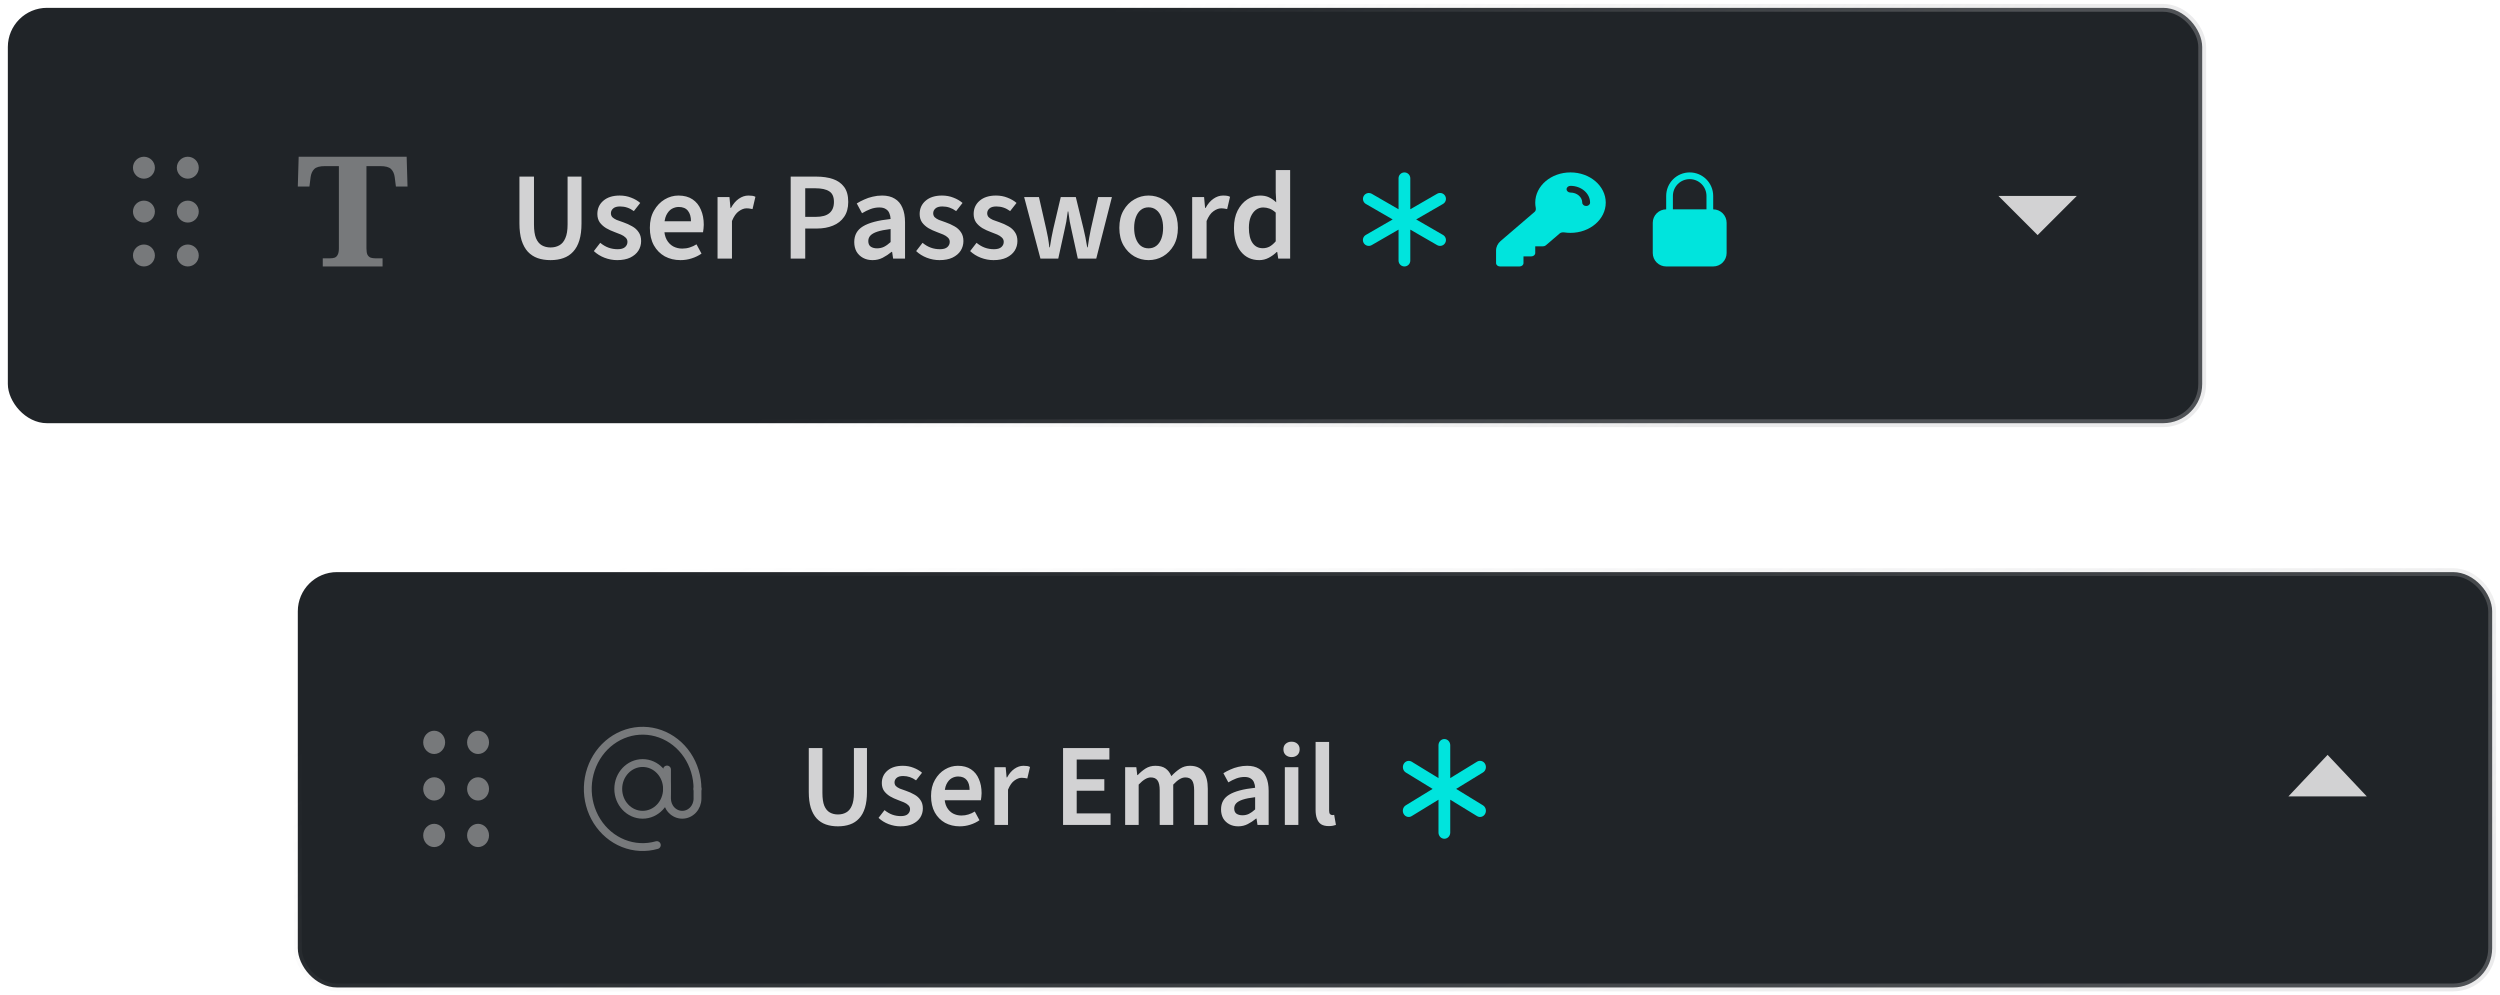
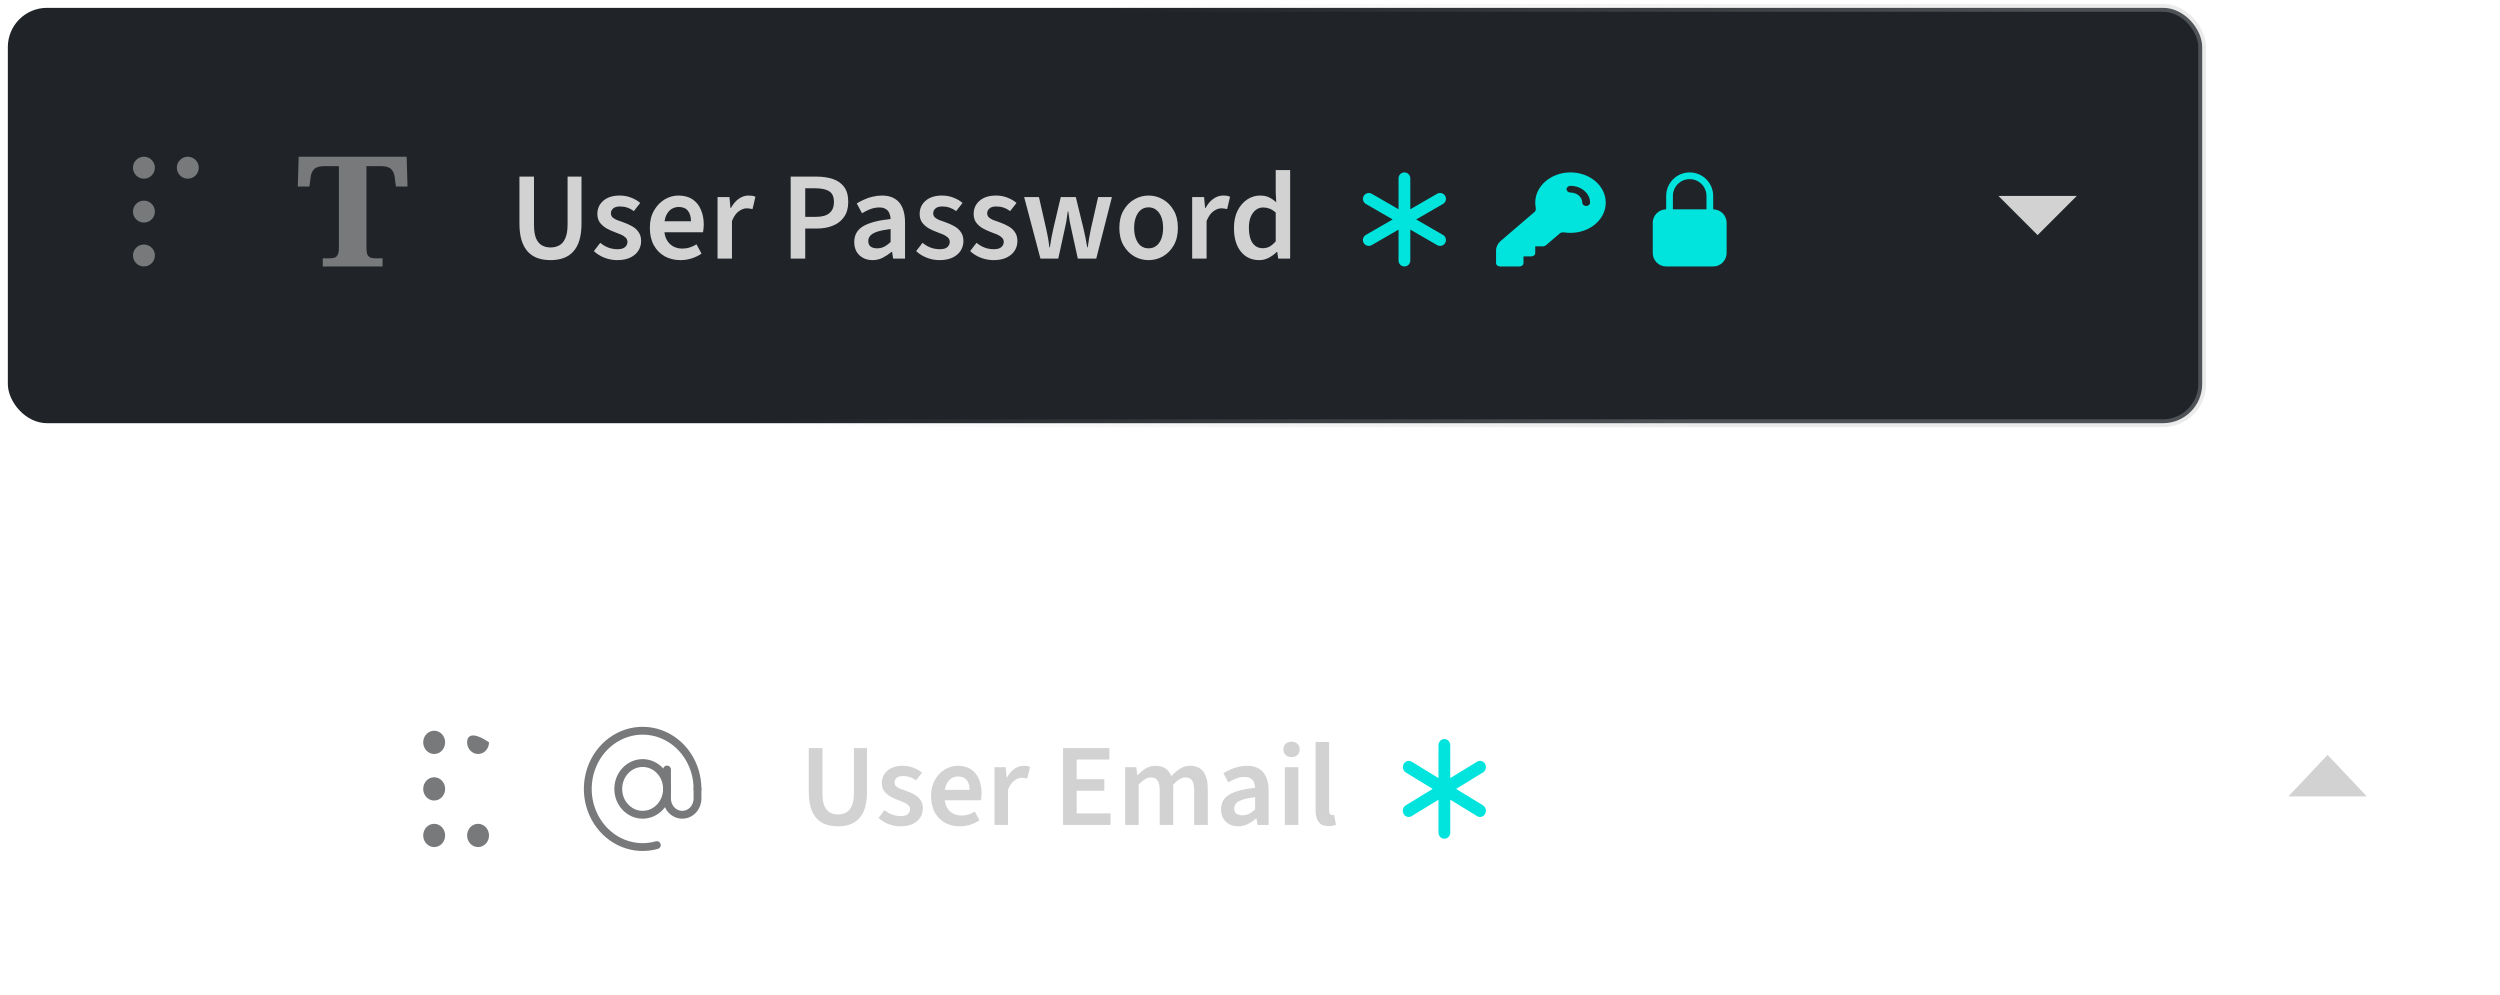
<svg xmlns="http://www.w3.org/2000/svg" width="319" height="127" viewBox="0 0 319 127" fill="none">
  <rect x="1" y="1" width="280" height="53" rx="5" fill="#202428" stroke="url(#paint0_linear_2410_4276)" />
  <path d="M70.248 33.192C69.64 33.192 69.091 33.107 68.6 32.936C68.12 32.765 67.704 32.493 67.352 32.12C67.011 31.747 66.744 31.261 66.552 30.664C66.371 30.067 66.28 29.347 66.28 28.504V22.536H68.136V28.648C68.136 29.384 68.221 29.965 68.392 30.392C68.573 30.819 68.824 31.123 69.144 31.304C69.464 31.485 69.832 31.576 70.248 31.576C70.675 31.576 71.048 31.485 71.368 31.304C71.699 31.123 71.955 30.819 72.136 30.392C72.328 29.965 72.424 29.384 72.424 28.648V22.536H74.2V28.504C74.2 29.347 74.109 30.067 73.928 30.664C73.747 31.261 73.48 31.747 73.128 32.12C72.787 32.493 72.371 32.765 71.88 32.936C71.4 33.107 70.856 33.192 70.248 33.192ZM78.751 33.192C78.207 33.192 77.668 33.091 77.135 32.888C76.612 32.685 76.159 32.403 75.775 32.04L76.591 30.984C76.943 31.272 77.3 31.48 77.663 31.608C78.025 31.736 78.409 31.8 78.815 31.8C79.241 31.8 79.556 31.709 79.759 31.528C79.961 31.347 80.063 31.123 80.063 30.856C80.063 30.643 79.983 30.461 79.823 30.312C79.673 30.163 79.476 30.035 79.231 29.928C78.985 29.821 78.713 29.715 78.415 29.608C78.031 29.469 77.673 29.304 77.343 29.112C77.012 28.909 76.74 28.664 76.527 28.376C76.324 28.077 76.223 27.72 76.223 27.304C76.223 26.611 76.479 26.045 76.991 25.608C77.503 25.171 78.196 24.952 79.071 24.952C79.604 24.952 80.095 25.043 80.543 25.224C80.991 25.395 81.375 25.619 81.695 25.896L80.879 26.936C80.601 26.733 80.319 26.584 80.031 26.488C79.743 26.392 79.439 26.344 79.119 26.344C78.724 26.344 78.431 26.429 78.239 26.6C78.047 26.771 77.951 26.973 77.951 27.208C77.951 27.4 78.009 27.565 78.127 27.704C78.255 27.832 78.436 27.949 78.671 28.056C78.905 28.152 79.188 28.253 79.519 28.36C79.924 28.499 80.303 28.669 80.655 28.872C81.007 29.064 81.284 29.315 81.487 29.624C81.7 29.923 81.807 30.301 81.807 30.76C81.807 31.208 81.689 31.619 81.455 31.992C81.22 32.355 80.873 32.648 80.415 32.872C79.967 33.085 79.412 33.192 78.751 33.192ZM86.825 33.192C86.089 33.192 85.423 33.032 84.825 32.712C84.239 32.381 83.775 31.912 83.433 31.304C83.092 30.685 82.921 29.939 82.921 29.064C82.921 28.211 83.097 27.48 83.449 26.872C83.801 26.253 84.255 25.779 84.809 25.448C85.364 25.117 85.951 24.952 86.569 24.952C87.284 24.952 87.881 25.112 88.361 25.432C88.841 25.752 89.199 26.195 89.433 26.76C89.679 27.315 89.801 27.955 89.801 28.68C89.801 28.851 89.791 29.016 89.769 29.176C89.759 29.336 89.737 29.491 89.705 29.64H84.297V28.232H88.169C88.169 27.667 88.041 27.224 87.785 26.904C87.529 26.573 87.135 26.408 86.601 26.408C86.303 26.408 86.009 26.488 85.721 26.648C85.444 26.808 85.209 27.08 85.017 27.464C84.836 27.848 84.745 28.381 84.745 29.064C84.745 29.683 84.852 30.189 85.065 30.584C85.279 30.968 85.561 31.256 85.913 31.448C86.265 31.629 86.644 31.72 87.049 31.72C87.391 31.72 87.711 31.672 88.009 31.576C88.319 31.48 88.607 31.347 88.873 31.176L89.513 32.36C89.151 32.616 88.735 32.819 88.265 32.968C87.807 33.117 87.327 33.192 86.825 33.192ZM91.559 33V25.144H93.079L93.207 26.536H93.271C93.548 26.024 93.879 25.635 94.263 25.368C94.657 25.091 95.068 24.952 95.495 24.952C95.697 24.952 95.868 24.963 96.007 24.984C96.145 25.005 96.273 25.048 96.391 25.112L96.023 26.68C95.895 26.648 95.777 26.627 95.671 26.616C95.564 26.595 95.425 26.584 95.255 26.584C94.945 26.584 94.62 26.707 94.279 26.952C93.937 27.187 93.644 27.603 93.399 28.2V33H91.559ZM100.891 33V22.536H104.187C104.965 22.536 105.659 22.637 106.267 22.84C106.875 23.043 107.355 23.379 107.707 23.848C108.059 24.317 108.235 24.957 108.235 25.768C108.235 26.536 108.059 27.171 107.707 27.672C107.365 28.173 106.891 28.547 106.283 28.792C105.685 29.037 105.008 29.16 104.251 29.16H102.747V33H100.891ZM102.747 27.672H104.107C104.885 27.672 105.461 27.512 105.835 27.192C106.219 26.872 106.411 26.397 106.411 25.768C106.411 25.107 106.208 24.653 105.803 24.408C105.408 24.152 104.821 24.024 104.043 24.024H102.747V27.672ZM111.338 33.192C110.879 33.192 110.474 33.096 110.122 32.904C109.77 32.712 109.492 32.445 109.29 32.104C109.098 31.752 109.002 31.347 109.002 30.888C109.002 30.003 109.37 29.336 110.106 28.888C110.852 28.429 112.031 28.115 113.642 27.944C113.631 27.677 113.578 27.432 113.482 27.208C113.396 26.984 113.247 26.808 113.034 26.68C112.831 26.541 112.554 26.472 112.202 26.472C111.818 26.472 111.439 26.541 111.066 26.68C110.703 26.819 110.346 26.995 109.994 27.208L109.322 25.96C109.61 25.779 109.924 25.613 110.266 25.464C110.607 25.304 110.97 25.181 111.354 25.096C111.738 25 112.138 24.952 112.554 24.952C113.204 24.952 113.743 25.085 114.17 25.352C114.607 25.608 114.932 25.992 115.146 26.504C115.37 27.005 115.482 27.624 115.482 28.36V33H113.962L113.834 32.136H113.77C113.407 32.435 113.028 32.685 112.634 32.888C112.239 33.091 111.807 33.192 111.338 33.192ZM111.914 31.688C112.234 31.688 112.527 31.624 112.794 31.496C113.071 31.357 113.354 31.155 113.642 30.888V29.224C112.927 29.309 112.362 29.421 111.946 29.56C111.53 29.699 111.231 29.869 111.05 30.072C110.879 30.264 110.794 30.493 110.794 30.76C110.794 31.091 110.9 31.331 111.114 31.48C111.327 31.619 111.594 31.688 111.914 31.688ZM119.876 33.192C119.332 33.192 118.793 33.091 118.26 32.888C117.737 32.685 117.284 32.403 116.9 32.04L117.716 30.984C118.068 31.272 118.425 31.48 118.788 31.608C119.15 31.736 119.534 31.8 119.94 31.8C120.366 31.8 120.681 31.709 120.884 31.528C121.086 31.347 121.188 31.123 121.188 30.856C121.188 30.643 121.108 30.461 120.948 30.312C120.798 30.163 120.601 30.035 120.356 29.928C120.11 29.821 119.838 29.715 119.54 29.608C119.156 29.469 118.798 29.304 118.468 29.112C118.137 28.909 117.865 28.664 117.652 28.376C117.449 28.077 117.348 27.72 117.348 27.304C117.348 26.611 117.604 26.045 118.116 25.608C118.628 25.171 119.321 24.952 120.196 24.952C120.729 24.952 121.22 25.043 121.668 25.224C122.116 25.395 122.5 25.619 122.82 25.896L122.004 26.936C121.726 26.733 121.444 26.584 121.156 26.488C120.868 26.392 120.564 26.344 120.244 26.344C119.849 26.344 119.556 26.429 119.364 26.6C119.172 26.771 119.076 26.973 119.076 27.208C119.076 27.4 119.134 27.565 119.252 27.704C119.38 27.832 119.561 27.949 119.796 28.056C120.03 28.152 120.313 28.253 120.644 28.36C121.049 28.499 121.428 28.669 121.78 28.872C122.132 29.064 122.409 29.315 122.612 29.624C122.825 29.923 122.932 30.301 122.932 30.76C122.932 31.208 122.814 31.619 122.58 31.992C122.345 32.355 121.998 32.648 121.54 32.872C121.092 33.085 120.537 33.192 119.876 33.192ZM126.766 33.192C126.222 33.192 125.684 33.091 125.15 32.888C124.628 32.685 124.174 32.403 123.79 32.04L124.606 30.984C124.958 31.272 125.316 31.48 125.678 31.608C126.041 31.736 126.425 31.8 126.83 31.8C127.257 31.8 127.572 31.709 127.774 31.528C127.977 31.347 128.078 31.123 128.078 30.856C128.078 30.643 127.998 30.461 127.838 30.312C127.689 30.163 127.492 30.035 127.246 29.928C127.001 29.821 126.729 29.715 126.43 29.608C126.046 29.469 125.689 29.304 125.358 29.112C125.028 28.909 124.756 28.664 124.542 28.376C124.34 28.077 124.238 27.72 124.238 27.304C124.238 26.611 124.494 26.045 125.006 25.608C125.518 25.171 126.212 24.952 127.086 24.952C127.62 24.952 128.11 25.043 128.558 25.224C129.006 25.395 129.39 25.619 129.71 25.896L128.894 26.936C128.617 26.733 128.334 26.584 128.046 26.488C127.758 26.392 127.454 26.344 127.134 26.344C126.74 26.344 126.446 26.429 126.254 26.6C126.062 26.771 125.966 26.973 125.966 27.208C125.966 27.4 126.025 27.565 126.142 27.704C126.27 27.832 126.452 27.949 126.686 28.056C126.921 28.152 127.204 28.253 127.534 28.36C127.94 28.499 128.318 28.669 128.67 28.872C129.022 29.064 129.3 29.315 129.502 29.624C129.716 29.923 129.822 30.301 129.822 30.76C129.822 31.208 129.705 31.619 129.47 31.992C129.236 32.355 128.889 32.648 128.43 32.872C127.982 33.085 127.428 33.192 126.766 33.192ZM132.761 33L130.681 25.144H132.569L133.497 29.224C133.582 29.576 133.657 29.939 133.721 30.312C133.785 30.675 133.844 31.091 133.897 31.56H133.961C134.036 31.091 134.105 30.675 134.169 30.312C134.244 29.939 134.318 29.576 134.393 29.224L135.353 25.144H137.273L138.265 29.224C138.35 29.576 138.43 29.939 138.505 30.312C138.58 30.675 138.654 31.091 138.729 31.56H138.793C138.868 31.091 138.932 30.675 138.985 30.312C139.049 29.939 139.118 29.576 139.193 29.224L140.121 25.144H141.881L139.881 33H137.529L136.729 29.352C136.654 29 136.58 28.648 136.505 28.296C136.441 27.933 136.377 27.496 136.313 26.984H136.249C136.185 27.496 136.121 27.933 136.057 28.296C135.993 28.648 135.918 29 135.833 29.352L135.033 33H132.761ZM146.556 33.192C145.905 33.192 145.297 33.032 144.732 32.712C144.167 32.381 143.708 31.912 143.356 31.304C143.004 30.685 142.828 29.944 142.828 29.08C142.828 28.205 143.004 27.464 143.356 26.856C143.708 26.237 144.167 25.768 144.732 25.448C145.297 25.117 145.905 24.952 146.556 24.952C147.217 24.952 147.831 25.117 148.396 25.448C148.961 25.768 149.42 26.237 149.772 26.856C150.124 27.464 150.3 28.205 150.3 29.08C150.3 29.944 150.124 30.685 149.772 31.304C149.42 31.912 148.961 32.381 148.396 32.712C147.831 33.032 147.217 33.192 146.556 33.192ZM146.556 31.688C146.94 31.688 147.271 31.581 147.548 31.368C147.825 31.155 148.039 30.851 148.188 30.456C148.337 30.061 148.412 29.603 148.412 29.08C148.412 28.557 148.337 28.099 148.188 27.704C148.039 27.309 147.825 27.005 147.548 26.792C147.271 26.568 146.94 26.456 146.556 26.456C146.172 26.456 145.841 26.568 145.564 26.792C145.297 27.005 145.089 27.309 144.94 27.704C144.791 28.099 144.716 28.557 144.716 29.08C144.716 29.603 144.791 30.061 144.94 30.456C145.089 30.851 145.297 31.155 145.564 31.368C145.841 31.581 146.172 31.688 146.556 31.688ZM152.121 33V25.144H153.641L153.769 26.536H153.833C154.11 26.024 154.441 25.635 154.825 25.368C155.22 25.091 155.63 24.952 156.057 24.952C156.26 24.952 156.43 24.963 156.569 24.984C156.708 25.005 156.836 25.048 156.953 25.112L156.585 26.68C156.457 26.648 156.34 26.627 156.233 26.616C156.126 26.595 155.988 26.584 155.817 26.584C155.508 26.584 155.182 26.707 154.841 26.952C154.5 27.187 154.206 27.603 153.961 28.2V33H152.121ZM160.686 33.192C159.704 33.192 158.92 32.829 158.334 32.104C157.747 31.379 157.454 30.371 157.454 29.08C157.454 28.227 157.608 27.491 157.918 26.872C158.238 26.253 158.648 25.779 159.15 25.448C159.662 25.117 160.206 24.952 160.782 24.952C161.23 24.952 161.608 25.027 161.918 25.176C162.238 25.325 162.547 25.539 162.846 25.816L162.782 24.552V21.704H164.622V33H163.102L162.974 32.152H162.91C162.622 32.44 162.286 32.685 161.902 32.888C161.518 33.091 161.112 33.192 160.686 33.192ZM161.134 31.672C161.443 31.672 161.731 31.603 161.998 31.464C162.264 31.315 162.526 31.091 162.782 30.792V27.128C162.515 26.883 162.248 26.712 161.982 26.616C161.715 26.52 161.448 26.472 161.182 26.472C160.84 26.472 160.531 26.573 160.254 26.776C159.987 26.979 159.768 27.272 159.598 27.656C159.438 28.04 159.358 28.509 159.358 29.064C159.358 29.907 159.512 30.552 159.822 31C160.131 31.448 160.568 31.672 161.134 31.672Z" fill="#D2D2D3" />
  <path d="M260 30L255 25H265L260 30Z" fill="#D2D2D3" />
  <path d="M41.185 34V32.961H42.114C42.335 32.961 42.527 32.935 42.689 32.882C42.866 32.817 42.998 32.693 43.087 32.51C43.19 32.327 43.242 32.052 43.242 31.686V21.196H41.472C40.809 21.196 40.352 21.32 40.101 21.569C39.85 21.817 39.696 22.157 39.637 22.588L39.482 23.804H38L38.111 20H51.889L52 23.804H50.518L50.363 22.588C50.304 22.157 50.15 21.817 49.899 21.569C49.648 21.32 49.191 21.196 48.528 21.196H46.758V31.686C46.758 32.052 46.803 32.327 46.891 32.51C46.994 32.693 47.134 32.817 47.311 32.882C47.488 32.935 47.68 32.961 47.886 32.961H48.815V34H41.185Z" fill="#77797B" />
  <path d="M18.365 22.8C19.138 22.8 19.765 22.173 19.765 21.4C19.765 20.627 19.138 20 18.365 20C17.592 20 16.966 20.627 16.966 21.4C16.966 22.173 17.592 22.8 18.365 22.8Z" fill="#77797B" />
  <path d="M18.365 34C19.138 34 19.765 33.373 19.765 32.6C19.765 31.826 19.138 31.2 18.365 31.2C17.592 31.2 16.966 31.826 16.966 32.6C16.966 33.373 17.592 34 18.365 34Z" fill="#77797B" />
  <path d="M23.964 22.8C24.737 22.8 25.363 22.173 25.363 21.4C25.363 20.627 24.737 20 23.964 20C23.191 20 22.564 20.627 22.564 21.4C22.564 22.173 23.191 22.8 23.964 22.8Z" fill="#77797B" />
-   <path d="M23.964 34C24.737 34 25.363 33.373 25.363 32.6C25.363 31.826 24.737 31.2 23.964 31.2C23.191 31.2 22.564 31.826 22.564 32.6C22.564 33.373 23.191 34 23.964 34Z" fill="#77797B" />
-   <path d="M23.964 28.4C24.737 28.4 25.363 27.773 25.363 27C25.363 26.226 24.737 25.6 23.964 25.6C23.191 25.6 22.564 26.226 22.564 27C22.564 27.773 23.191 28.4 23.964 28.4Z" fill="#77797B" />
  <path d="M18.365 28.4C19.138 28.4 19.765 27.773 19.765 27C19.765 26.226 19.138 25.6 18.365 25.6C17.592 25.6 16.966 26.226 16.966 27C16.966 27.773 17.592 28.4 18.365 28.4Z" fill="#77797B" />
  <path fill-rule="evenodd" clip-rule="evenodd" d="M215.604 22C214.809 22 214.046 22.316 213.484 22.879C212.921 23.441 212.605 24.204 212.605 25V26.714C212.151 26.714 211.715 26.895 211.394 27.216C211.072 27.538 210.892 27.974 210.892 28.429V32.286C210.892 32.74 211.072 33.176 211.394 33.498C211.715 33.819 212.151 34 212.605 34H218.603C219.057 34 219.493 33.819 219.815 33.498C220.136 33.176 220.317 32.74 220.317 32.286V28.429C220.317 27.974 220.136 27.538 219.815 27.216C219.493 26.895 219.057 26.714 218.603 26.714V25C218.603 23.343 217.261 22 215.604 22ZM217.746 26.714V25C217.746 24.432 217.52 23.887 217.119 23.485C216.717 23.083 216.172 22.857 215.604 22.857C215.036 22.857 214.491 23.083 214.089 23.485C213.688 23.887 213.462 24.432 213.462 25V26.714H217.746Z" fill="#00E4DD" />
  <path fill-rule="evenodd" clip-rule="evenodd" d="M200.395 22C197.91 22 195.897 23.727 195.897 25.857C195.897 26.082 195.919 26.303 195.962 26.518C196.007 26.74 195.941 26.927 195.815 27.035L191.484 30.749C191.109 31.07 190.898 31.506 190.898 31.961V33.571C190.898 33.808 191.122 34 191.398 34H193.897C194.173 34 194.397 33.808 194.397 33.571V32.714H195.397C195.673 32.714 195.897 32.522 195.897 32.286V31.429H196.896C197.029 31.429 197.156 31.383 197.25 31.303L199.021 29.784C199.147 29.676 199.365 29.619 199.624 29.658C199.875 29.695 200.132 29.714 200.395 29.714C202.879 29.714 204.893 27.987 204.893 25.857C204.893 23.727 202.879 22 200.395 22ZM200.395 23.714C200.119 23.714 199.895 23.906 199.895 24.143C199.895 24.38 200.119 24.571 200.395 24.571C201.223 24.571 201.894 25.147 201.894 25.857C201.894 26.094 202.118 26.286 202.394 26.286C202.67 26.286 202.894 26.094 202.894 25.857C202.894 24.674 201.775 23.714 200.395 23.714Z" fill="#00E4DD" />
  <path d="M179.204 22C179.403 22 179.594 22.079 179.734 22.22C179.875 22.36 179.954 22.551 179.954 22.75V26.701L183.374 24.726C183.459 24.675 183.554 24.643 183.652 24.629C183.75 24.616 183.849 24.622 183.945 24.647C184.04 24.673 184.13 24.717 184.209 24.777C184.287 24.837 184.353 24.912 184.402 24.997C184.452 25.083 184.484 25.178 184.497 25.276C184.509 25.374 184.503 25.474 184.477 25.569C184.451 25.665 184.406 25.754 184.346 25.832C184.285 25.91 184.21 25.976 184.124 26.024L180.703 28L184.124 29.976C184.21 30.024 184.285 30.09 184.346 30.168C184.406 30.246 184.451 30.335 184.477 30.431C184.503 30.526 184.509 30.626 184.497 30.724C184.484 30.822 184.452 30.917 184.402 31.003C184.353 31.088 184.287 31.163 184.209 31.223C184.13 31.283 184.04 31.327 183.945 31.352C183.849 31.378 183.75 31.384 183.652 31.37C183.554 31.357 183.459 31.325 183.374 31.274L179.954 29.299V33.25C179.954 33.449 179.875 33.64 179.734 33.78C179.594 33.921 179.403 34 179.204 34C179.005 34 178.815 33.921 178.674 33.78C178.533 33.64 178.454 33.449 178.454 33.25V29.299L175.034 31.274C174.949 31.325 174.855 31.357 174.757 31.37C174.659 31.384 174.559 31.378 174.463 31.352C174.368 31.327 174.278 31.283 174.2 31.223C174.121 31.163 174.055 31.088 174.006 31.003C173.956 30.917 173.924 30.822 173.912 30.724C173.899 30.626 173.906 30.526 173.931 30.431C173.957 30.335 174.002 30.246 174.062 30.168C174.123 30.09 174.198 30.024 174.284 29.976L177.705 28L174.284 26.024C174.114 25.924 173.989 25.761 173.939 25.569C173.888 25.378 173.915 25.174 174.014 25.003C174.113 24.831 174.276 24.706 174.467 24.654C174.658 24.602 174.862 24.628 175.034 24.726L178.454 26.701V22.75C178.454 22.551 178.533 22.36 178.674 22.22C178.815 22.079 179.005 22 179.204 22Z" fill="#00E4DD" />
-   <rect x="38" y="73" width="280" height="53" rx="5" fill="#202428" stroke="url(#paint1_linear_2410_4276)" />
  <path d="M106.92 105.44C106.35 105.44 105.835 105.36 105.375 105.2C104.925 105.04 104.535 104.785 104.205 104.435C103.885 104.085 103.635 103.63 103.455 103.07C103.285 102.51 103.2 101.835 103.2 101.045V95.45H104.94V101.18C104.94 101.87 105.02 102.415 105.18 102.815C105.35 103.215 105.585 103.5 105.885 103.67C106.185 103.84 106.53 103.925 106.92 103.925C107.32 103.925 107.67 103.84 107.97 103.67C108.28 103.5 108.52 103.215 108.69 102.815C108.87 102.415 108.96 101.87 108.96 101.18V95.45H110.625V101.045C110.625 101.835 110.54 102.51 110.37 103.07C110.2 103.63 109.95 104.085 109.62 104.435C109.3 104.785 108.91 105.04 108.45 105.2C108 105.36 107.49 105.44 106.92 105.44ZM114.891 105.44C114.381 105.44 113.876 105.345 113.376 105.155C112.886 104.965 112.461 104.7 112.101 104.36L112.866 103.37C113.196 103.64 113.531 103.835 113.871 103.955C114.211 104.075 114.571 104.135 114.951 104.135C115.351 104.135 115.646 104.05 115.836 103.88C116.026 103.71 116.121 103.5 116.121 103.25C116.121 103.05 116.046 102.88 115.896 102.74C115.756 102.6 115.571 102.48 115.341 102.38C115.111 102.28 114.856 102.18 114.576 102.08C114.216 101.95 113.881 101.795 113.571 101.615C113.261 101.425 113.006 101.195 112.806 100.925C112.616 100.645 112.521 100.31 112.521 99.92C112.521 99.27 112.761 98.74 113.241 98.33C113.721 97.92 114.371 97.715 115.191 97.715C115.691 97.715 116.151 97.8 116.571 97.97C116.991 98.13 117.351 98.34 117.651 98.6L116.886 99.575C116.626 99.385 116.361 99.245 116.091 99.155C115.821 99.065 115.536 99.02 115.236 99.02C114.866 99.02 114.591 99.1 114.411 99.26C114.231 99.42 114.141 99.61 114.141 99.83C114.141 100.01 114.196 100.165 114.306 100.295C114.426 100.415 114.596 100.525 114.816 100.625C115.036 100.715 115.301 100.81 115.611 100.91C115.991 101.04 116.346 101.2 116.676 101.39C117.006 101.57 117.266 101.805 117.456 102.095C117.656 102.375 117.756 102.73 117.756 103.16C117.756 103.58 117.646 103.965 117.426 104.315C117.206 104.655 116.881 104.93 116.451 105.14C116.031 105.34 115.511 105.44 114.891 105.44ZM122.461 105.44C121.771 105.44 121.146 105.29 120.586 104.99C120.036 104.68 119.601 104.24 119.281 103.67C118.961 103.09 118.801 102.39 118.801 101.57C118.801 100.77 118.966 100.085 119.296 99.515C119.626 98.935 120.051 98.49 120.571 98.18C121.091 97.87 121.641 97.715 122.221 97.715C122.891 97.715 123.451 97.865 123.901 98.165C124.351 98.465 124.686 98.88 124.906 99.41C125.136 99.93 125.251 100.53 125.251 101.21C125.251 101.37 125.241 101.525 125.221 101.675C125.211 101.825 125.191 101.97 125.161 102.11H120.091V100.79H123.721C123.721 100.26 123.601 99.845 123.361 99.545C123.121 99.235 122.751 99.08 122.251 99.08C121.971 99.08 121.696 99.155 121.426 99.305C121.166 99.455 120.946 99.71 120.766 100.07C120.596 100.43 120.511 100.93 120.511 101.57C120.511 102.15 120.611 102.625 120.811 102.995C121.011 103.355 121.276 103.625 121.606 103.805C121.936 103.975 122.291 104.06 122.671 104.06C122.991 104.06 123.291 104.015 123.571 103.925C123.861 103.835 124.131 103.71 124.381 103.55L124.981 104.66C124.641 104.9 124.251 105.09 123.811 105.23C123.381 105.37 122.931 105.44 122.461 105.44ZM126.899 105.26V97.895H128.324L128.444 99.2H128.504C128.764 98.72 129.074 98.355 129.434 98.105C129.804 97.845 130.189 97.715 130.589 97.715C130.779 97.715 130.939 97.725 131.069 97.745C131.199 97.765 131.319 97.805 131.429 97.865L131.084 99.335C130.964 99.305 130.854 99.285 130.754 99.275C130.654 99.255 130.524 99.245 130.364 99.245C130.074 99.245 129.769 99.36 129.449 99.59C129.129 99.81 128.854 100.2 128.624 100.76V105.26H126.899ZM135.647 105.26V95.45H141.557V96.92H137.387V99.425H140.912V100.895H137.387V103.79H141.707V105.26H135.647ZM143.569 105.26V97.895H144.994L145.114 98.9H145.174C145.484 98.57 145.819 98.29 146.179 98.06C146.549 97.83 146.964 97.715 147.424 97.715C147.974 97.715 148.409 97.83 148.729 98.06C149.049 98.29 149.294 98.615 149.464 99.035C149.814 98.655 150.179 98.34 150.559 98.09C150.939 97.84 151.364 97.715 151.834 97.715C152.614 97.715 153.189 97.97 153.559 98.48C153.929 98.99 154.114 99.71 154.114 100.64V105.26H152.374V100.865C152.374 100.255 152.284 99.825 152.104 99.575C151.924 99.325 151.639 99.2 151.249 99.2C151.009 99.2 150.764 99.275 150.514 99.425C150.264 99.575 149.994 99.805 149.704 100.115V105.26H147.979V100.865C147.979 100.255 147.884 99.825 147.694 99.575C147.514 99.325 147.229 99.2 146.839 99.2C146.379 99.2 145.864 99.505 145.294 100.115V105.26H143.569ZM157.995 105.44C157.565 105.44 157.185 105.35 156.855 105.17C156.525 104.99 156.265 104.74 156.075 104.42C155.895 104.09 155.805 103.71 155.805 103.28C155.805 102.45 156.15 101.825 156.84 101.405C157.54 100.975 158.645 100.68 160.155 100.52C160.145 100.27 160.095 100.04 160.005 99.83C159.925 99.62 159.785 99.455 159.585 99.335C159.395 99.205 159.135 99.14 158.805 99.14C158.445 99.14 158.09 99.205 157.74 99.335C157.4 99.465 157.065 99.63 156.735 99.83L156.105 98.66C156.375 98.49 156.67 98.335 156.99 98.195C157.31 98.045 157.65 97.93 158.01 97.85C158.37 97.76 158.745 97.715 159.135 97.715C159.745 97.715 160.25 97.84 160.65 98.09C161.06 98.33 161.365 98.69 161.565 99.17C161.775 99.64 161.88 100.22 161.88 100.91V105.26H160.455L160.335 104.45H160.275C159.935 104.73 159.58 104.965 159.21 105.155C158.84 105.345 158.435 105.44 157.995 105.44ZM158.535 104.03C158.835 104.03 159.11 103.97 159.36 103.85C159.62 103.72 159.885 103.53 160.155 103.28V101.72C159.485 101.8 158.955 101.905 158.565 102.035C158.175 102.165 157.895 102.325 157.725 102.515C157.565 102.695 157.485 102.91 157.485 103.16C157.485 103.47 157.585 103.695 157.785 103.835C157.985 103.965 158.235 104.03 158.535 104.03ZM163.945 105.26V97.895H165.67V105.26H163.945ZM164.8 96.605C164.5 96.605 164.25 96.515 164.05 96.335C163.86 96.155 163.765 95.915 163.765 95.615C163.765 95.315 163.86 95.08 164.05 94.91C164.25 94.73 164.5 94.64 164.8 94.64C165.11 94.64 165.36 94.73 165.55 94.91C165.74 95.08 165.835 95.315 165.835 95.615C165.835 95.915 165.74 96.155 165.55 96.335C165.36 96.515 165.11 96.605 164.8 96.605ZM169.55 105.41C169.14 105.41 168.81 105.33 168.56 105.17C168.32 105 168.145 104.76 168.035 104.45C167.925 104.14 167.87 103.77 167.87 103.34V94.67H169.595V103.43C169.595 103.65 169.635 103.8 169.715 103.88C169.795 103.96 169.885 104 169.985 104C170.025 104 170.06 104 170.09 104C170.13 103.99 170.18 103.98 170.24 103.97L170.465 105.26C170.365 105.3 170.235 105.335 170.075 105.365C169.925 105.395 169.75 105.41 169.55 105.41Z" fill="#D2D2D3" />
  <path d="M297 96.32L302 101.62L292 101.62L297 96.32Z" fill="#D2D2D3" />
  <path d="M55.4 96.21C56.173 96.21 56.8 95.545 56.8 94.725C56.8 93.905 56.173 93.241 55.4 93.241C54.627 93.241 54 93.905 54 94.725C54 95.545 54.627 96.21 55.4 96.21Z" fill="#77797B" />
  <path d="M55.4 108.087C56.173 108.087 56.8 107.422 56.8 106.602C56.8 105.782 56.173 105.118 55.4 105.118C54.627 105.118 54 105.782 54 106.602C54 107.422 54.627 108.087 55.4 108.087Z" fill="#77797B" />
-   <path d="M61.001 96.21C61.774 96.21 62.401 95.545 62.401 94.725C62.401 93.905 61.774 93.241 61.001 93.241C60.227 93.241 59.601 93.905 59.601 94.725C59.601 95.545 60.227 96.21 61.001 96.21Z" fill="#77797B" />
+   <path d="M61.001 96.21C61.774 96.21 62.401 95.545 62.401 94.725C60.227 93.241 59.601 93.905 59.601 94.725C59.601 95.545 60.227 96.21 61.001 96.21Z" fill="#77797B" />
  <path d="M61.001 108.087C61.774 108.087 62.401 107.422 62.401 106.602C62.401 105.782 61.774 105.118 61.001 105.118C60.227 105.118 59.601 105.782 59.601 106.602C59.601 107.422 60.227 108.087 61.001 108.087Z" fill="#77797B" />
-   <path d="M61.001 102.148C61.774 102.148 62.401 101.483 62.401 100.663C62.401 99.843 61.774 99.179 61.001 99.179C60.227 99.179 59.601 99.843 59.601 100.663C59.601 101.483 60.227 102.148 61.001 102.148Z" fill="#77797B" />
  <path d="M55.4 102.148C56.173 102.148 56.8 101.483 56.8 100.663C56.8 99.843 56.173 99.179 55.4 99.179C54.627 99.179 54 99.843 54 100.663C54 101.483 54.627 102.148 55.4 102.148Z" fill="#77797B" />
  <path d="M184.301 94.301C184.5 94.301 184.69 94.385 184.831 94.534C184.972 94.683 185.051 94.886 185.051 95.097V99.286L188.472 97.191C188.558 97.138 188.652 97.104 188.75 97.09C188.848 97.075 188.948 97.082 189.043 97.109C189.139 97.135 189.229 97.182 189.307 97.246C189.386 97.309 189.452 97.389 189.501 97.48C189.551 97.571 189.583 97.671 189.595 97.775C189.608 97.879 189.601 97.985 189.575 98.086C189.55 98.187 189.505 98.282 189.444 98.365C189.384 98.448 189.308 98.517 189.222 98.569L185.801 100.664L189.222 102.759C189.308 102.81 189.384 102.88 189.444 102.963C189.505 103.046 189.55 103.14 189.575 103.242C189.601 103.343 189.608 103.448 189.595 103.552C189.583 103.656 189.551 103.757 189.501 103.848C189.452 103.938 189.386 104.018 189.307 104.082C189.229 104.145 189.139 104.192 189.043 104.219C188.948 104.246 188.848 104.252 188.75 104.238C188.652 104.224 188.558 104.189 188.472 104.136L185.051 102.041V106.231C185.051 106.442 184.972 106.644 184.831 106.793C184.69 106.942 184.5 107.026 184.301 107.026C184.102 107.026 183.911 106.942 183.77 106.793C183.63 106.644 183.551 106.442 183.551 106.231V102.041L180.129 104.136C180.044 104.189 179.95 104.224 179.852 104.238C179.754 104.252 179.654 104.246 179.558 104.219C179.463 104.192 179.373 104.145 179.294 104.082C179.216 104.018 179.15 103.938 179.1 103.848C179.051 103.757 179.019 103.656 179.006 103.552C178.994 103.448 179 103.343 179.026 103.242C179.052 103.14 179.097 103.046 179.157 102.963C179.218 102.88 179.293 102.81 179.379 102.759L182.801 100.664L179.379 98.569C179.208 98.463 179.084 98.289 179.034 98.086C178.983 97.883 179.01 97.667 179.109 97.485C179.208 97.303 179.371 97.17 179.562 97.115C179.753 97.06 179.957 97.088 180.129 97.191L183.551 99.286V95.097C183.551 94.886 183.63 94.683 183.77 94.534C183.911 94.385 184.102 94.301 184.301 94.301Z" fill="#00E4DD" />
  <path d="M89 100.664C89 99.113 88.542 97.601 87.69 96.34C86.838 95.079 85.635 94.133 84.25 93.635C82.865 93.136 81.368 93.11 79.968 93.56C78.568 94.011 77.337 94.915 76.446 96.145C75.556 97.376 75.052 98.871 75.004 100.421C74.956 101.971 75.367 103.498 76.18 104.788C76.993 106.077 78.166 107.065 79.535 107.611C80.904 108.157 82.4 108.235 83.812 107.833" stroke="#77797B" stroke-linecap="round" />
  <path d="M82 103.963C83.718 103.963 85.111 102.486 85.111 100.664C85.111 98.842 83.718 97.365 82 97.365C80.282 97.365 78.889 98.842 78.889 100.664C78.889 102.486 80.282 103.963 82 103.963Z" stroke="#77797B" />
  <path d="M85.111 98.189V101.901C85.111 102.448 85.316 102.972 85.681 103.359C86.046 103.746 86.54 103.963 87.056 103.963C87.572 103.963 88.066 103.746 88.431 103.359C88.795 102.972 89 102.448 89 101.901V100.664" stroke="#77797B" stroke-linecap="round" />
  <defs>
    <linearGradient id="paint0_linear_2410_4276" x1="261.5" y1="1" x2="193.075" y2="-58.289" gradientUnits="userSpaceOnUse">
      <stop stop-color="#BEBEC0" stop-opacity="0.3" />
      <stop offset="1" stop-color="#BEBEC0" stop-opacity="0" />
    </linearGradient>
    <linearGradient id="paint1_linear_2410_4276" x1="286" y1="124.804" x2="212.377" y2="-4.386" gradientUnits="userSpaceOnUse">
      <stop stop-color="#BEBEC0" stop-opacity="0.3" />
      <stop offset="1" stop-color="#BEBEC0" stop-opacity="0" />
    </linearGradient>
  </defs>
</svg>